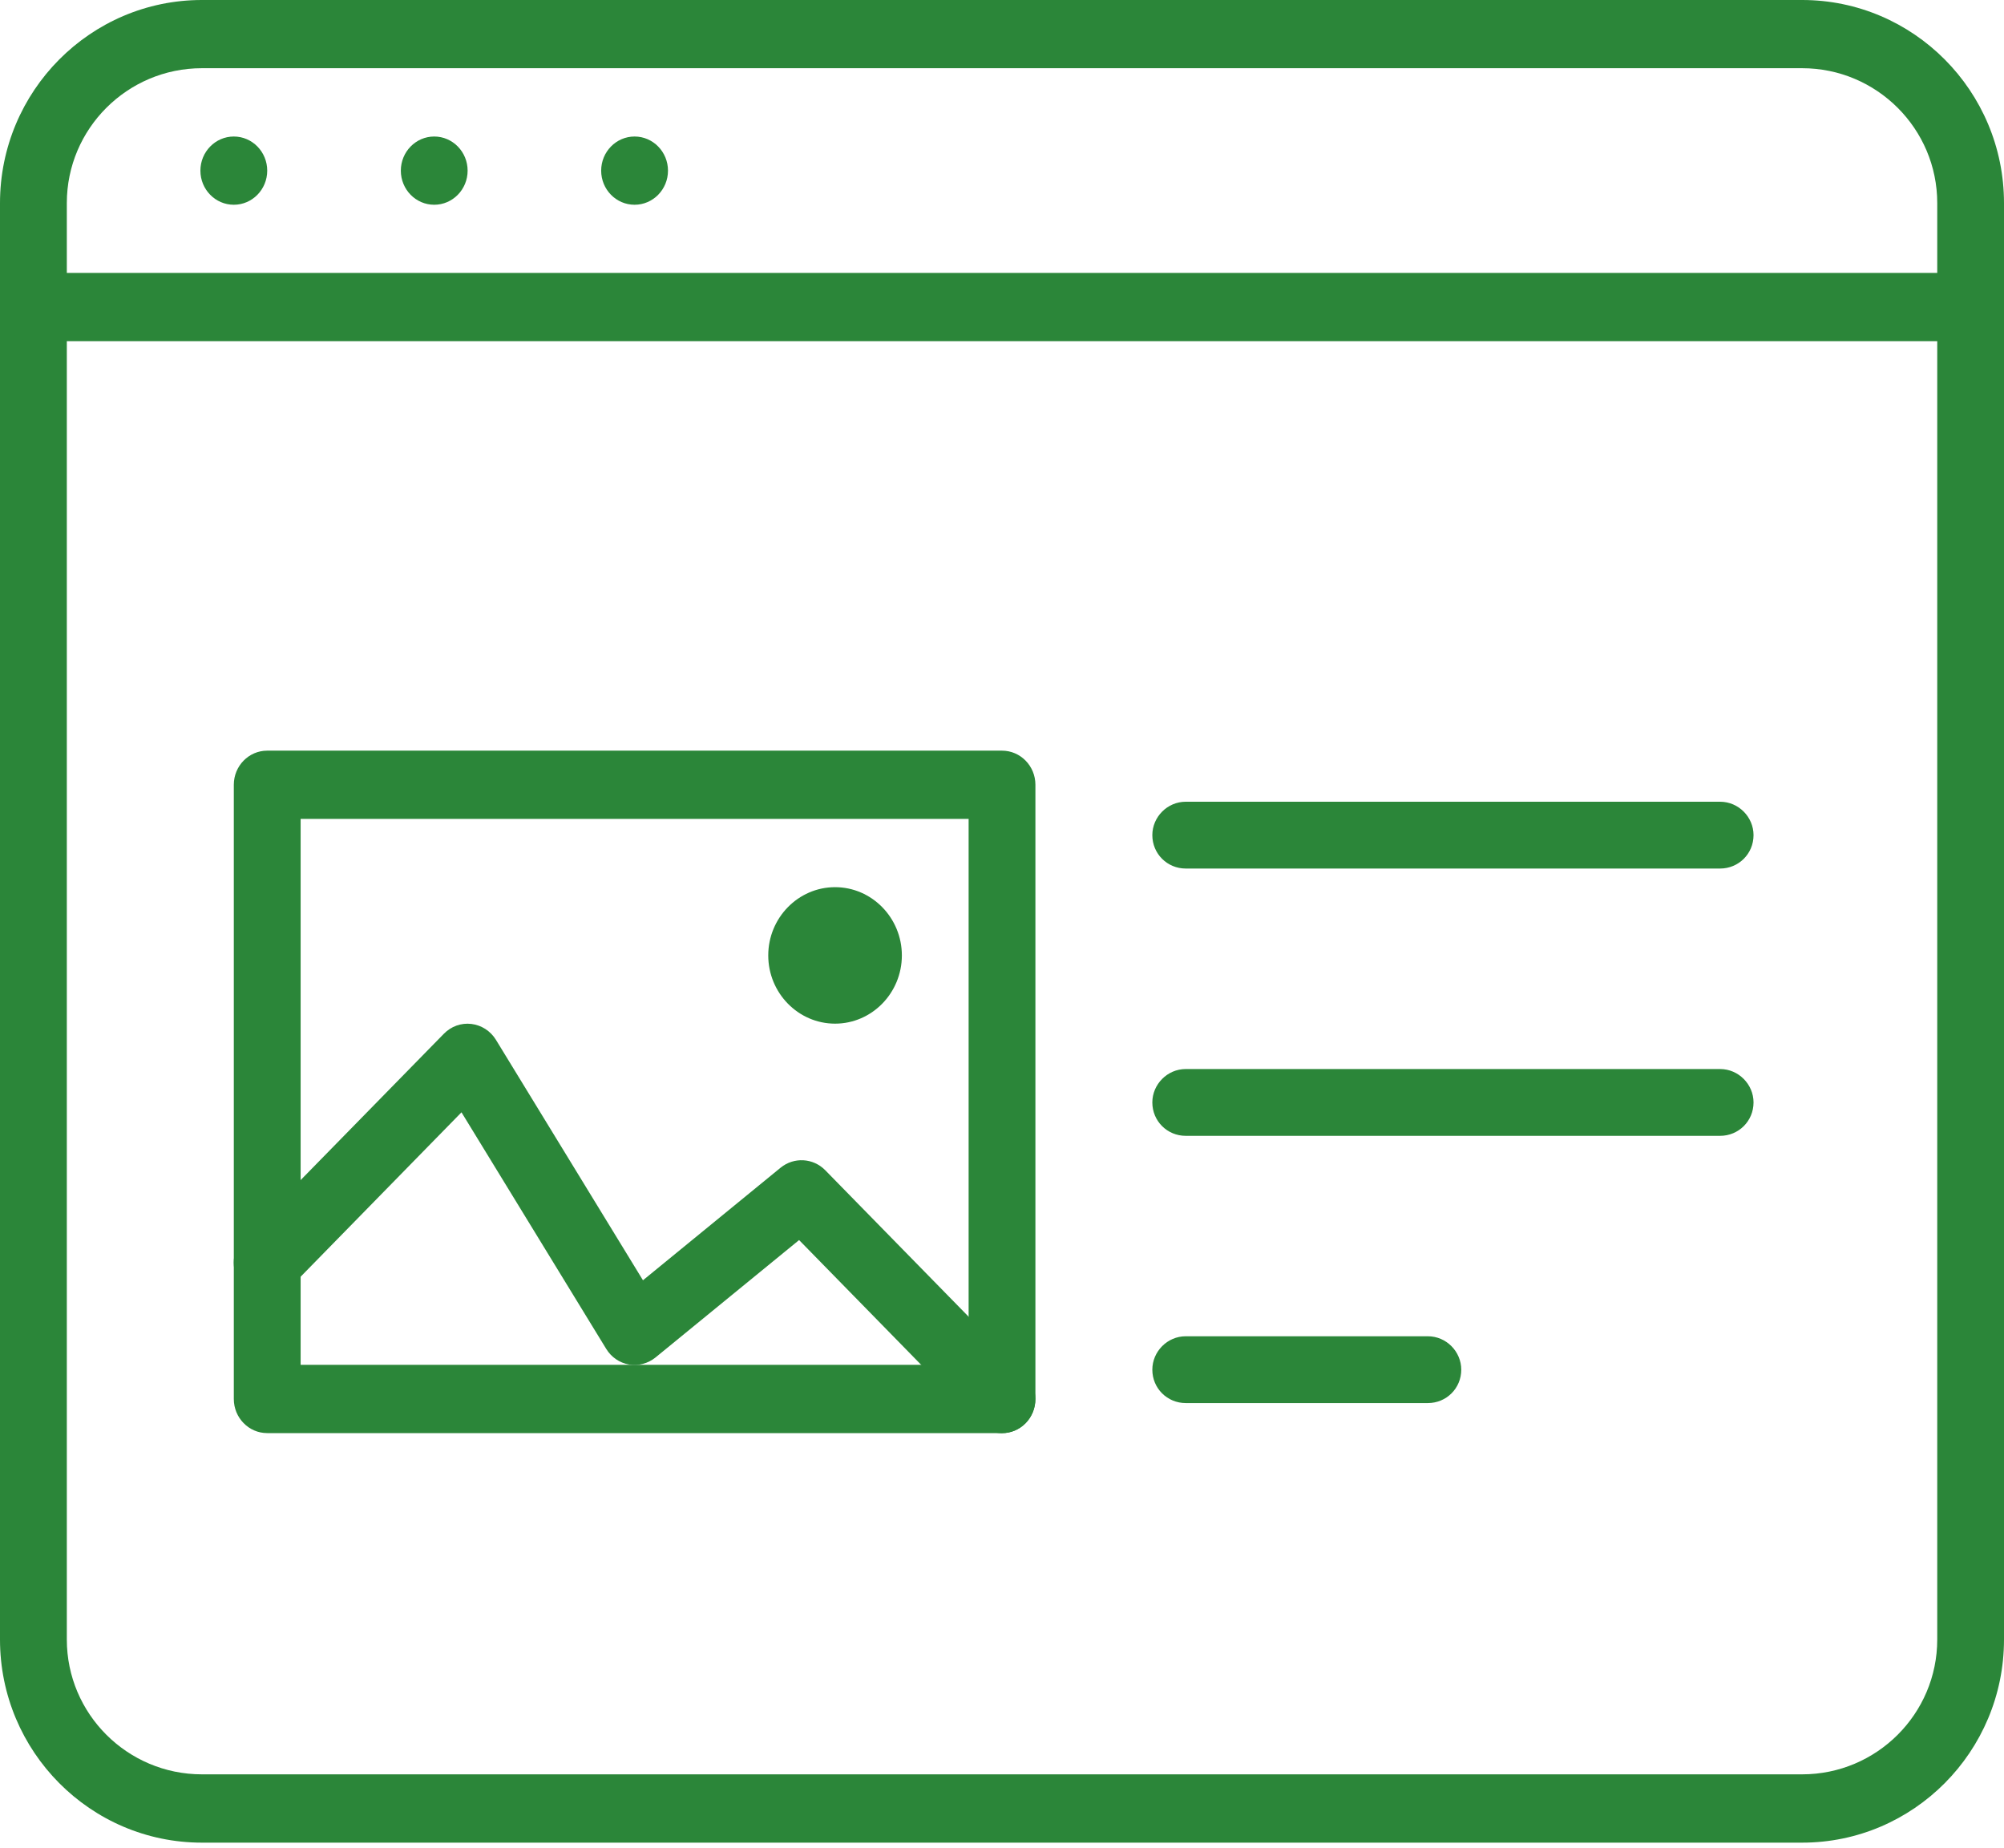
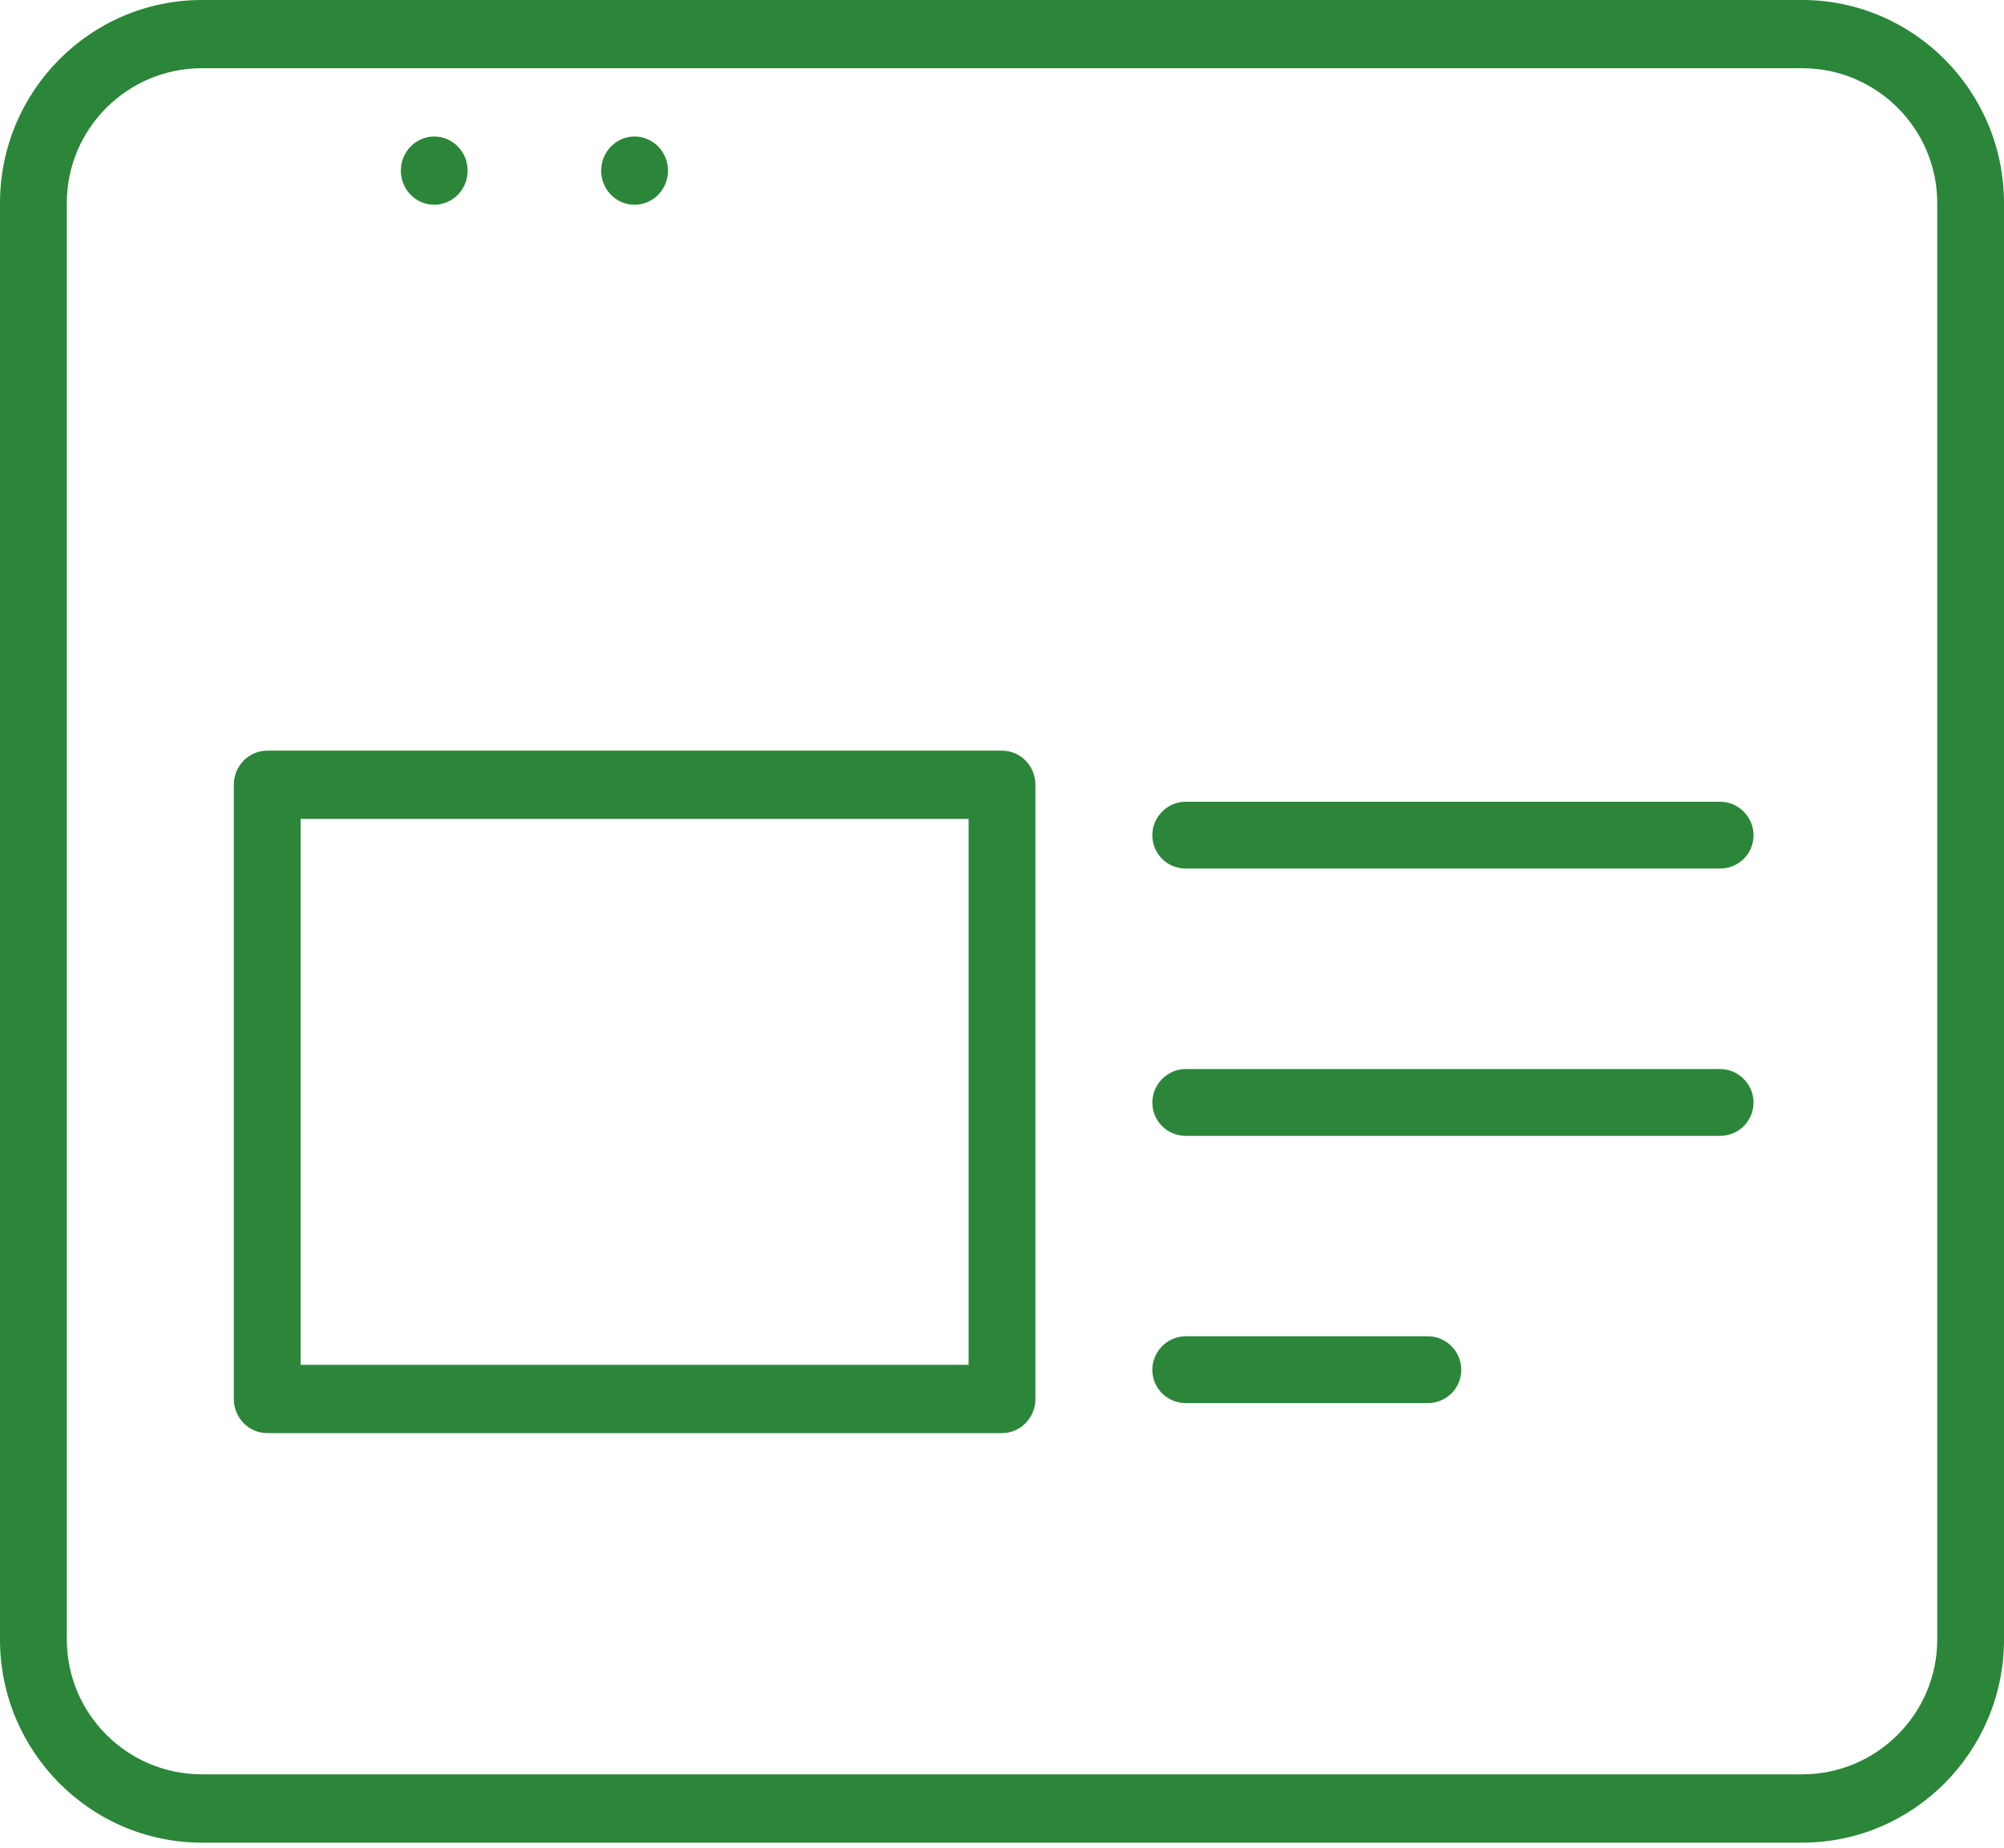
<svg xmlns="http://www.w3.org/2000/svg" width="64" height="59" viewBox="0 0 64 59" fill="none">
  <path fill-rule="evenodd" clip-rule="evenodd" d="M9.601 43.58H30.934V26.147H9.601V43.58ZM32 45.76H8.533C7.945 45.76 7.467 45.272 7.467 44.67V25.058C7.467 24.457 7.945 23.969 8.533 23.969H32C32.589 23.969 33.067 24.457 33.067 25.058V44.67C33.067 45.272 32.589 45.76 32 45.76Z" fill="#2B8639" />
-   <path fill-rule="evenodd" clip-rule="evenodd" d="M31.999 45.763C31.726 45.763 31.453 45.656 31.244 45.445L25.52 39.596L20.933 43.346C20.694 43.538 20.387 43.621 20.086 43.569C19.785 43.517 19.523 43.336 19.361 43.072L14.738 35.517L9.287 41.087C8.869 41.512 8.195 41.512 7.777 41.087C7.361 40.66 7.361 39.971 7.777 39.544L14.177 33.007C14.407 32.773 14.725 32.656 15.054 32.695C15.376 32.734 15.664 32.919 15.837 33.2L20.534 40.88L24.931 37.284C25.355 36.94 25.968 36.973 26.354 37.365L32.754 43.902C33.17 44.329 33.17 45.018 32.754 45.445C32.545 45.656 32.272 45.763 31.999 45.763Z" fill="#2B8639" />
  <path fill-rule="evenodd" clip-rule="evenodd" d="M6.448 2.178C4.069 2.178 2.134 4.109 2.134 6.484V52.35C2.134 54.726 4.069 56.656 6.448 56.656H57.554C59.933 56.656 61.868 54.726 61.868 52.35V6.484C61.868 4.109 59.933 2.178 57.554 2.178H6.448ZM57.553 58.837H6.447C2.891 58.837 0 55.927 0 52.351V6.485C0 2.909 2.891 0 6.447 0H57.553C61.109 0 64 2.909 64 6.485V52.351C64 55.927 61.109 58.837 57.553 58.837Z" fill="#2B8639" />
-   <path fill-rule="evenodd" clip-rule="evenodd" d="M62.933 10.894H1.067C0.478 10.894 0 10.406 0 9.804C0 9.203 0.478 8.715 1.067 8.715H62.933C63.522 8.715 64 9.203 64 9.804C64 10.406 63.522 10.894 62.933 10.894Z" fill="#2B8639" />
-   <path fill-rule="evenodd" clip-rule="evenodd" d="M8.534 5.449C8.534 6.05 8.056 6.538 7.467 6.538C6.878 6.538 6.4 6.05 6.4 5.449C6.4 4.848 6.878 4.359 7.467 4.359C8.056 4.359 8.534 4.848 8.534 5.449Z" fill="#2B8639" />
  <path fill-rule="evenodd" clip-rule="evenodd" d="M14.934 5.449C14.934 6.05 14.456 6.538 13.867 6.538C13.279 6.538 12.801 6.05 12.801 5.449C12.801 4.848 13.279 4.359 13.867 4.359C14.456 4.359 14.934 4.848 14.934 5.449Z" fill="#2B8639" />
  <path fill-rule="evenodd" clip-rule="evenodd" d="M21.333 5.449C21.333 6.05 20.855 6.538 20.266 6.538C19.677 6.538 19.199 6.05 19.199 5.449C19.199 4.848 19.677 4.359 20.266 4.359C20.855 4.359 21.333 4.848 21.333 5.449Z" fill="#2B8639" />
-   <path fill-rule="evenodd" clip-rule="evenodd" d="M26.669 32.686C25.493 32.686 24.535 31.708 24.535 30.507C24.535 29.307 25.493 28.328 26.669 28.328C27.844 28.328 28.802 29.307 28.802 30.507C28.802 31.708 27.844 32.686 26.669 32.686Z" fill="#2B8639" />
  <path fill-rule="evenodd" clip-rule="evenodd" d="M54.934 27.733H37.867C37.279 27.733 36.801 27.264 36.801 26.666C36.801 26.088 37.279 25.6 37.867 25.6H54.934C55.523 25.6 56.001 26.088 56.001 26.666C56.001 27.264 55.523 27.733 54.934 27.733Z" fill="#2B8639" />
  <path fill-rule="evenodd" clip-rule="evenodd" d="M54.934 36.268H37.867C37.279 36.268 36.801 35.799 36.801 35.201C36.801 34.625 37.279 34.135 37.867 34.135H54.934C55.523 34.135 56.001 34.625 56.001 35.201C56.001 35.799 55.523 36.268 54.934 36.268Z" fill="#2B8639" />
  <path fill-rule="evenodd" clip-rule="evenodd" d="M45.601 44.801H37.867C37.279 44.801 36.801 44.332 36.801 43.735C36.801 43.157 37.279 42.668 37.867 42.668H45.601C46.19 42.668 46.667 43.157 46.667 43.735C46.667 44.332 46.19 44.801 45.601 44.801Z" fill="#2B8639" />
</svg>